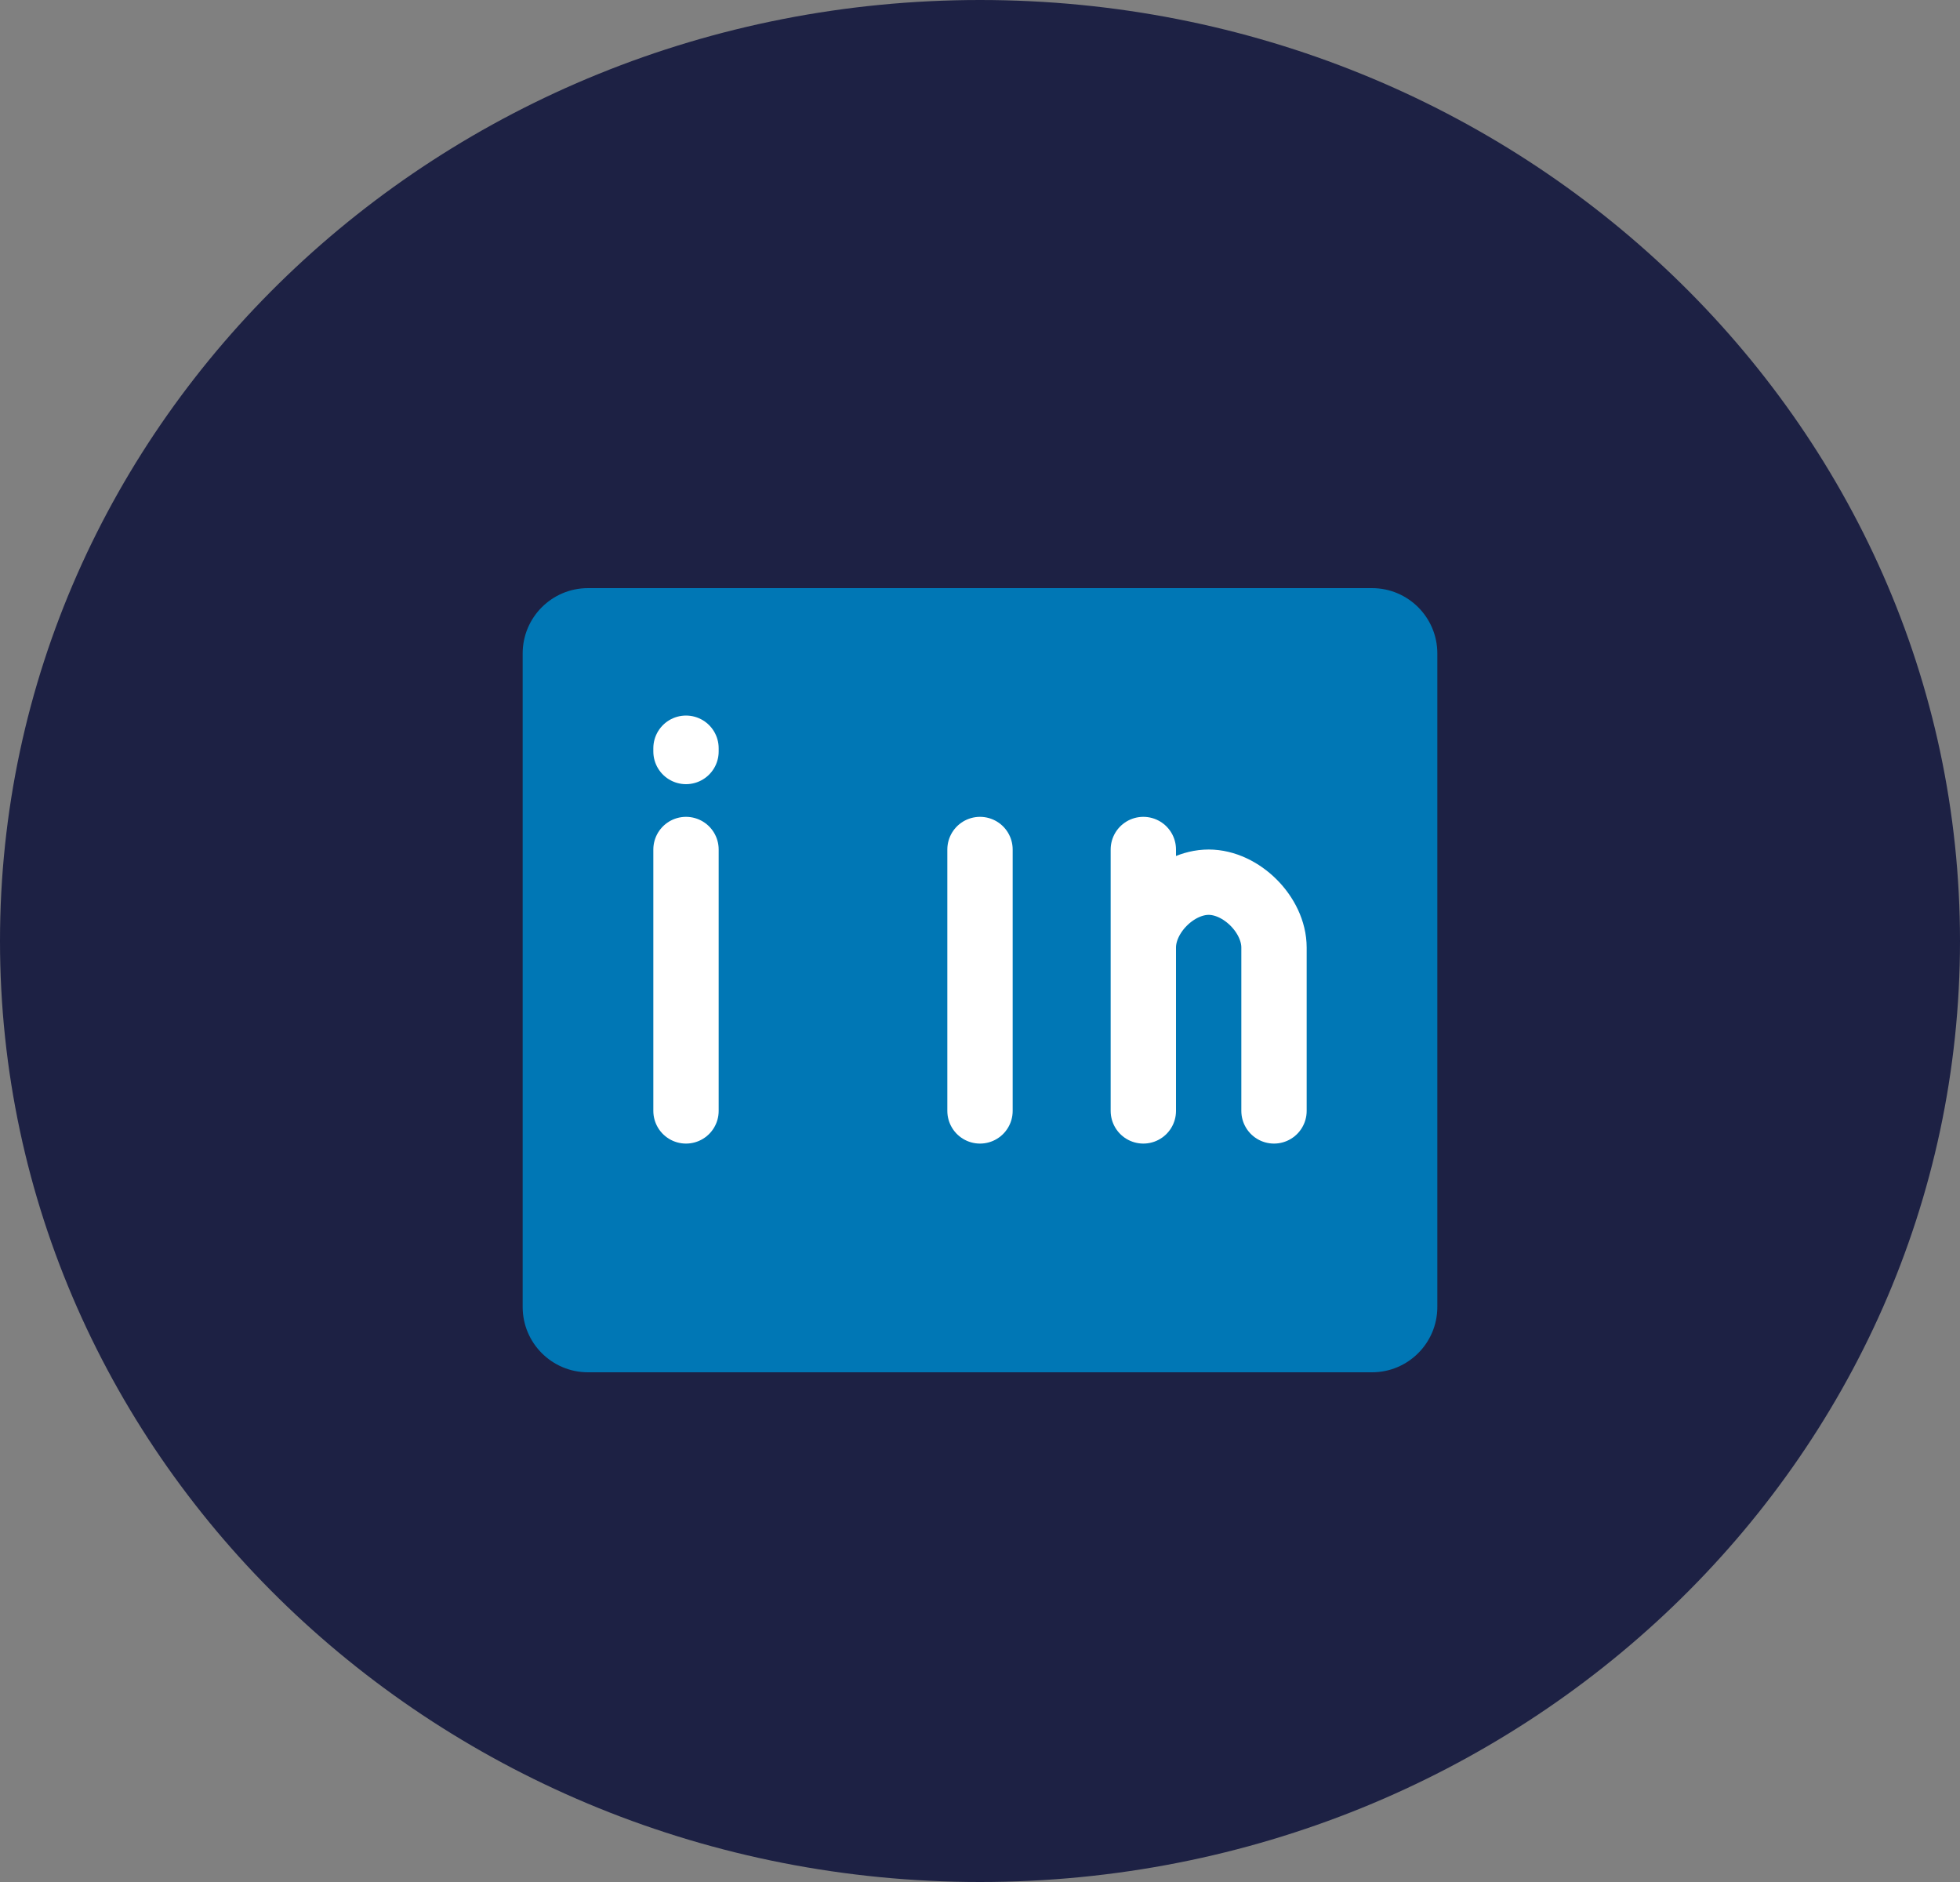
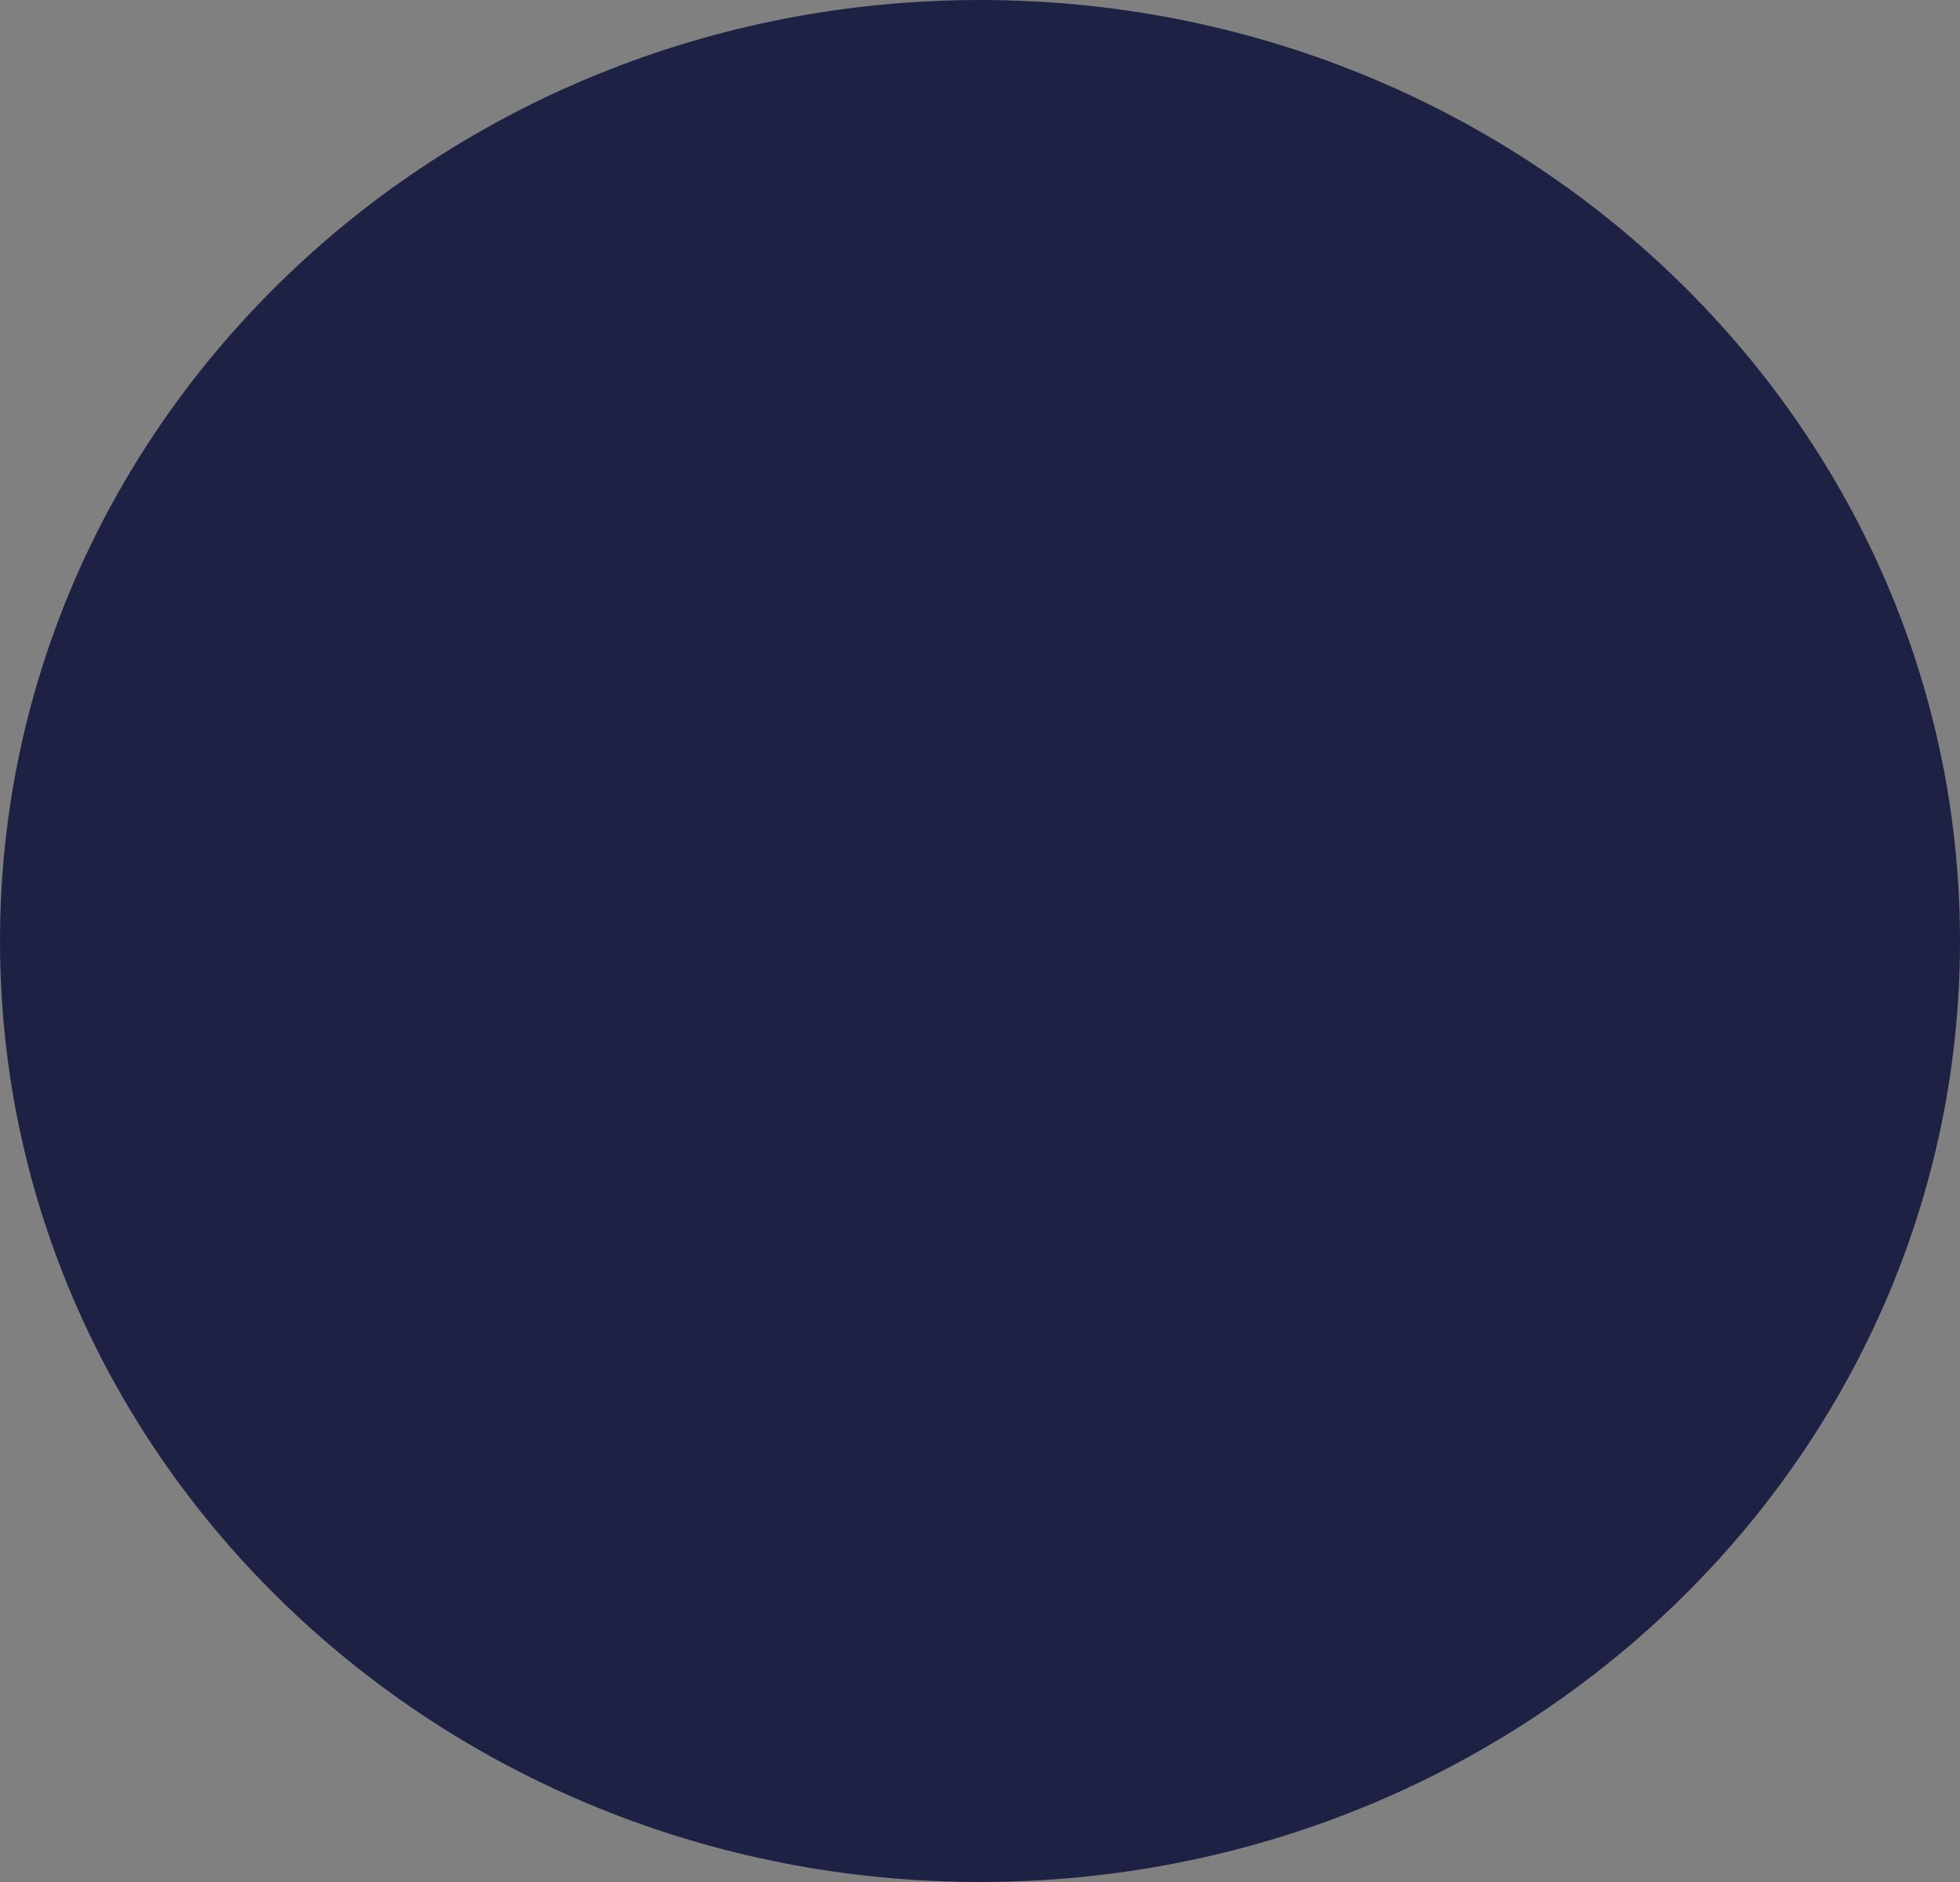
<svg xmlns="http://www.w3.org/2000/svg" width="300" height="288" viewBox="0 0 300 288" fill="none">
  <rect x="0" y="0" width="300" height="288" fill="#808080" stroke="none" />
  <path d="M150 288C232.843 288 300 223.529 300 144C300 64.471 232.843 0 150 0C67.157 0 0 64.471 0 144C0 223.529 67.157 288 150 288Z" fill="#1D2144" />
-   <path d="M210 90H90C84.477 90 80 94.477 80 100V200C80 205.523 84.477 210 90 210H210C215.523 210 220 205.523 220 200V100C220 94.477 215.523 90 210 90Z" fill="#0077B5" />
-   <path d="M105 170V130M105 115V114.5M150 170V130M195 170V145C195 140 190 135 185 135C180 135 175 140 175 145V170M175 130V170" stroke="white" stroke-width="10" stroke-linecap="round" stroke-linejoin="round" />
</svg>